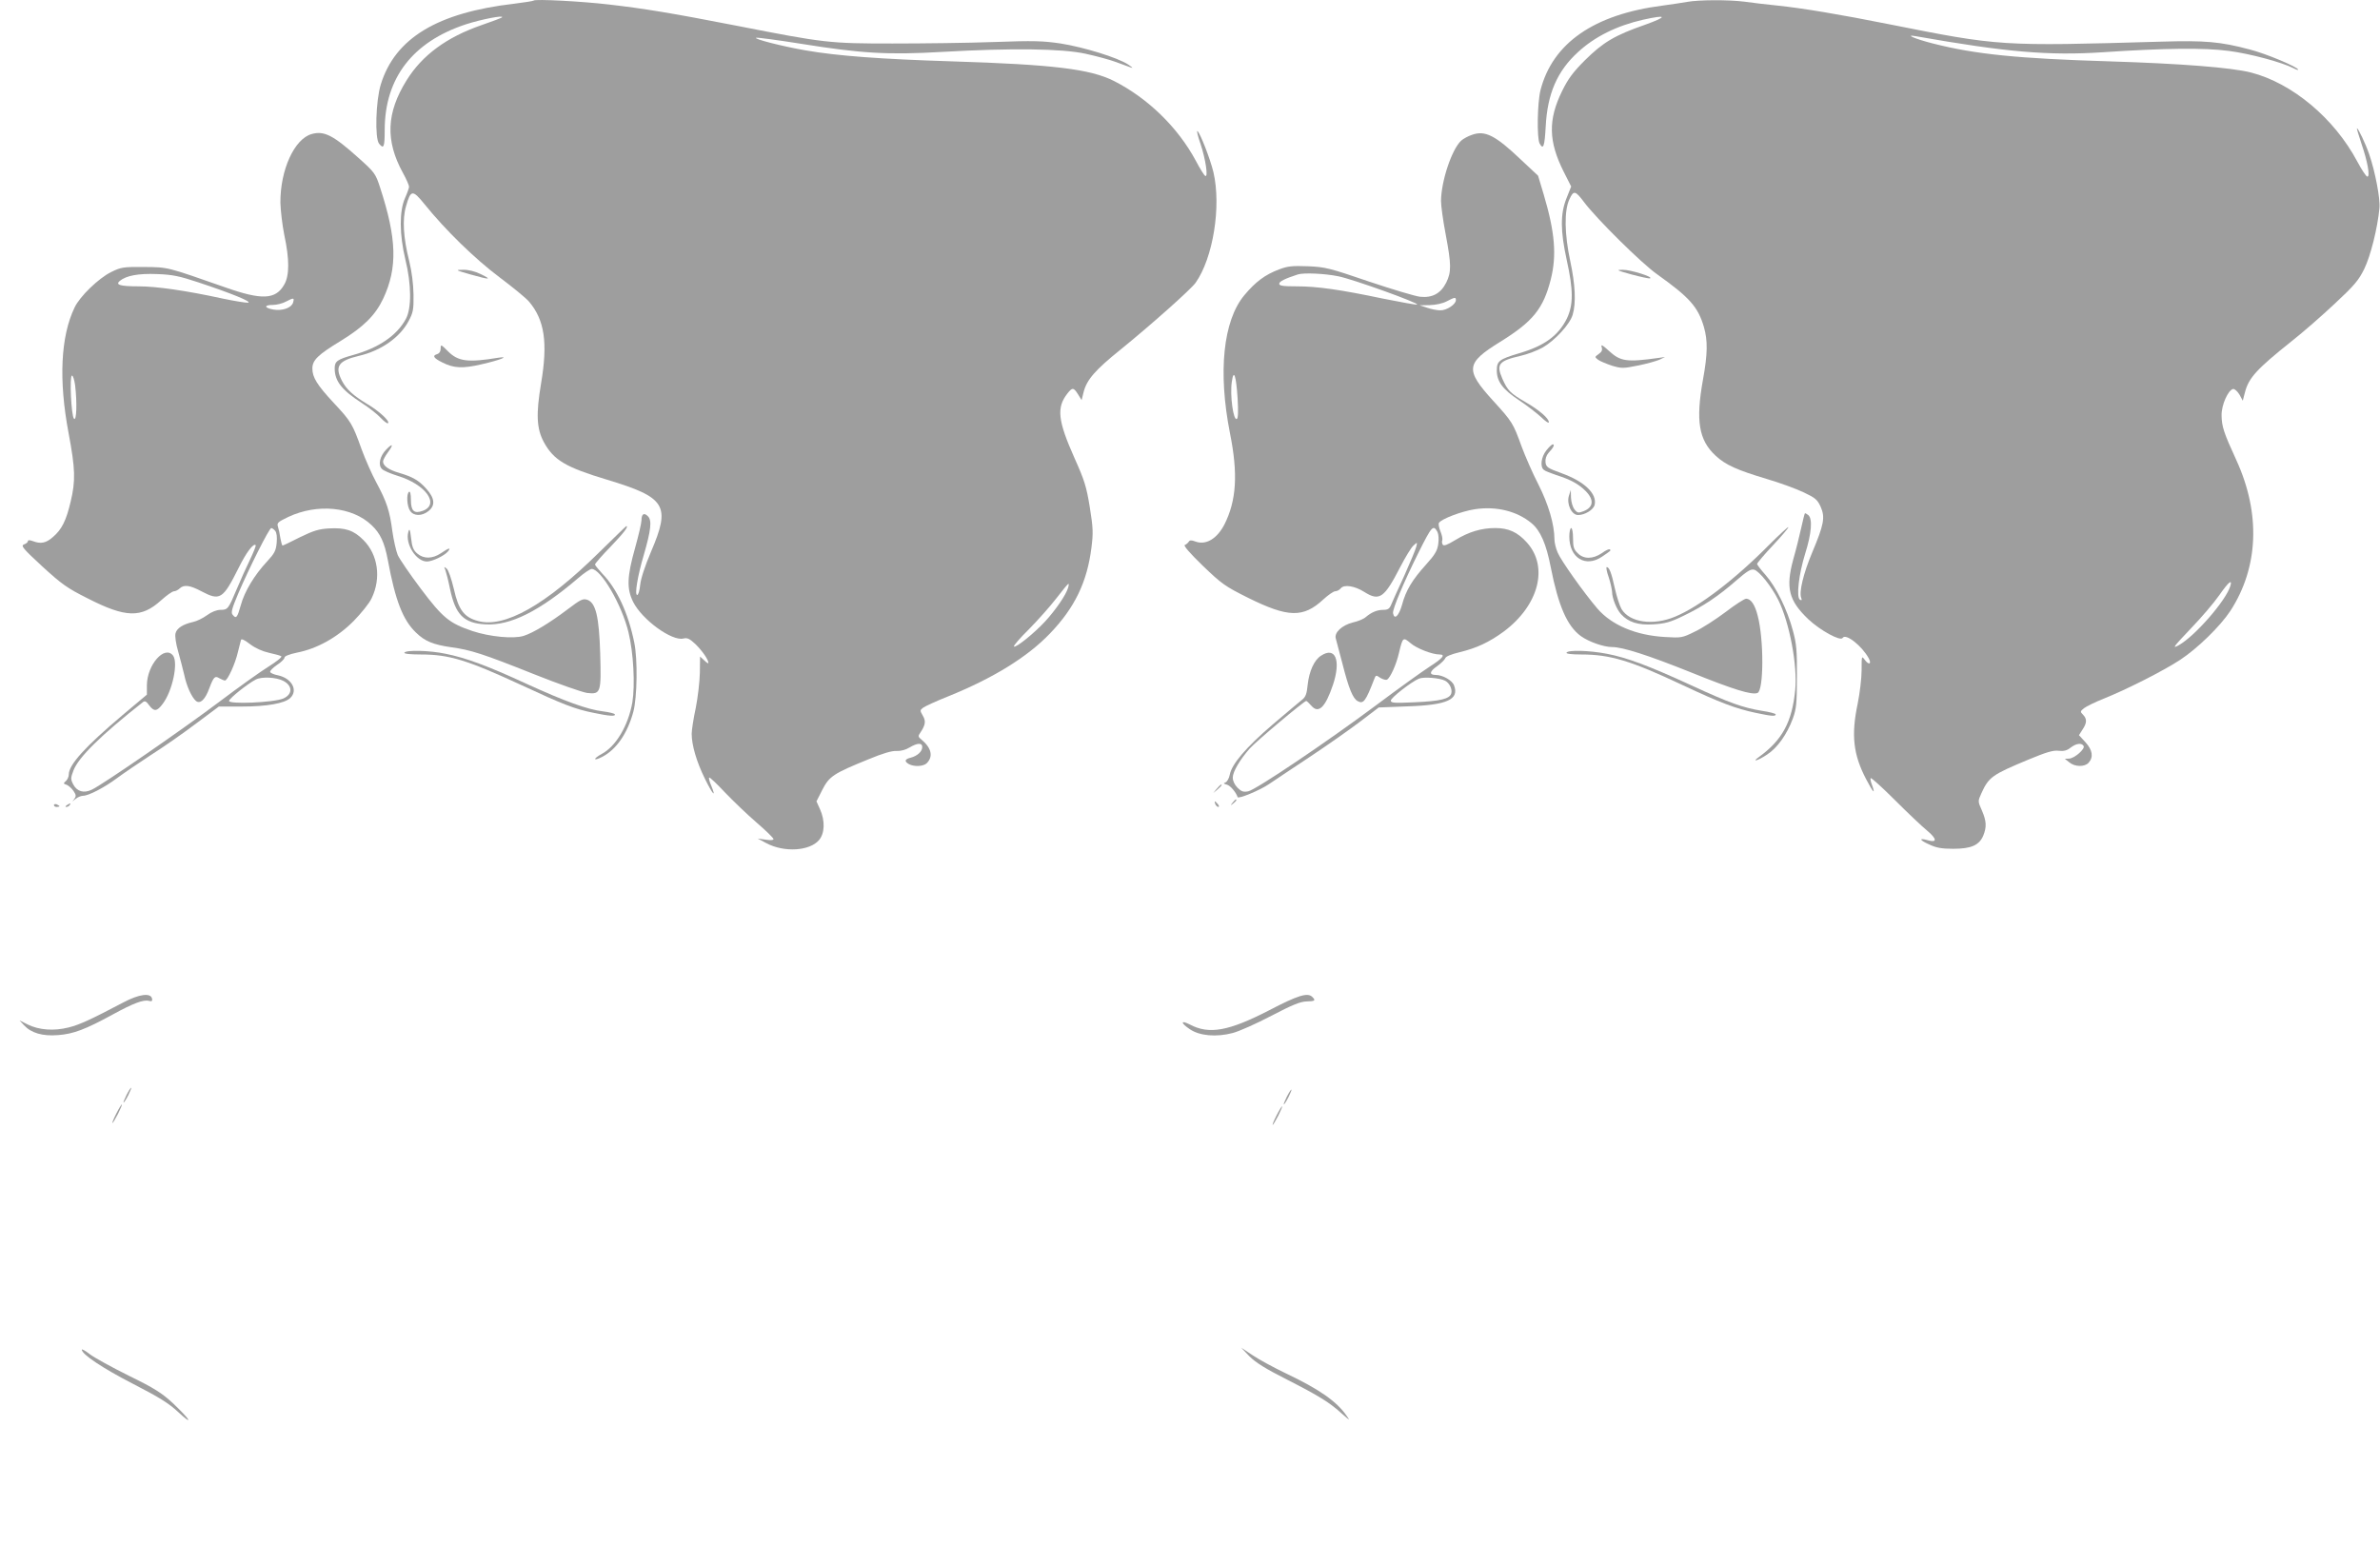
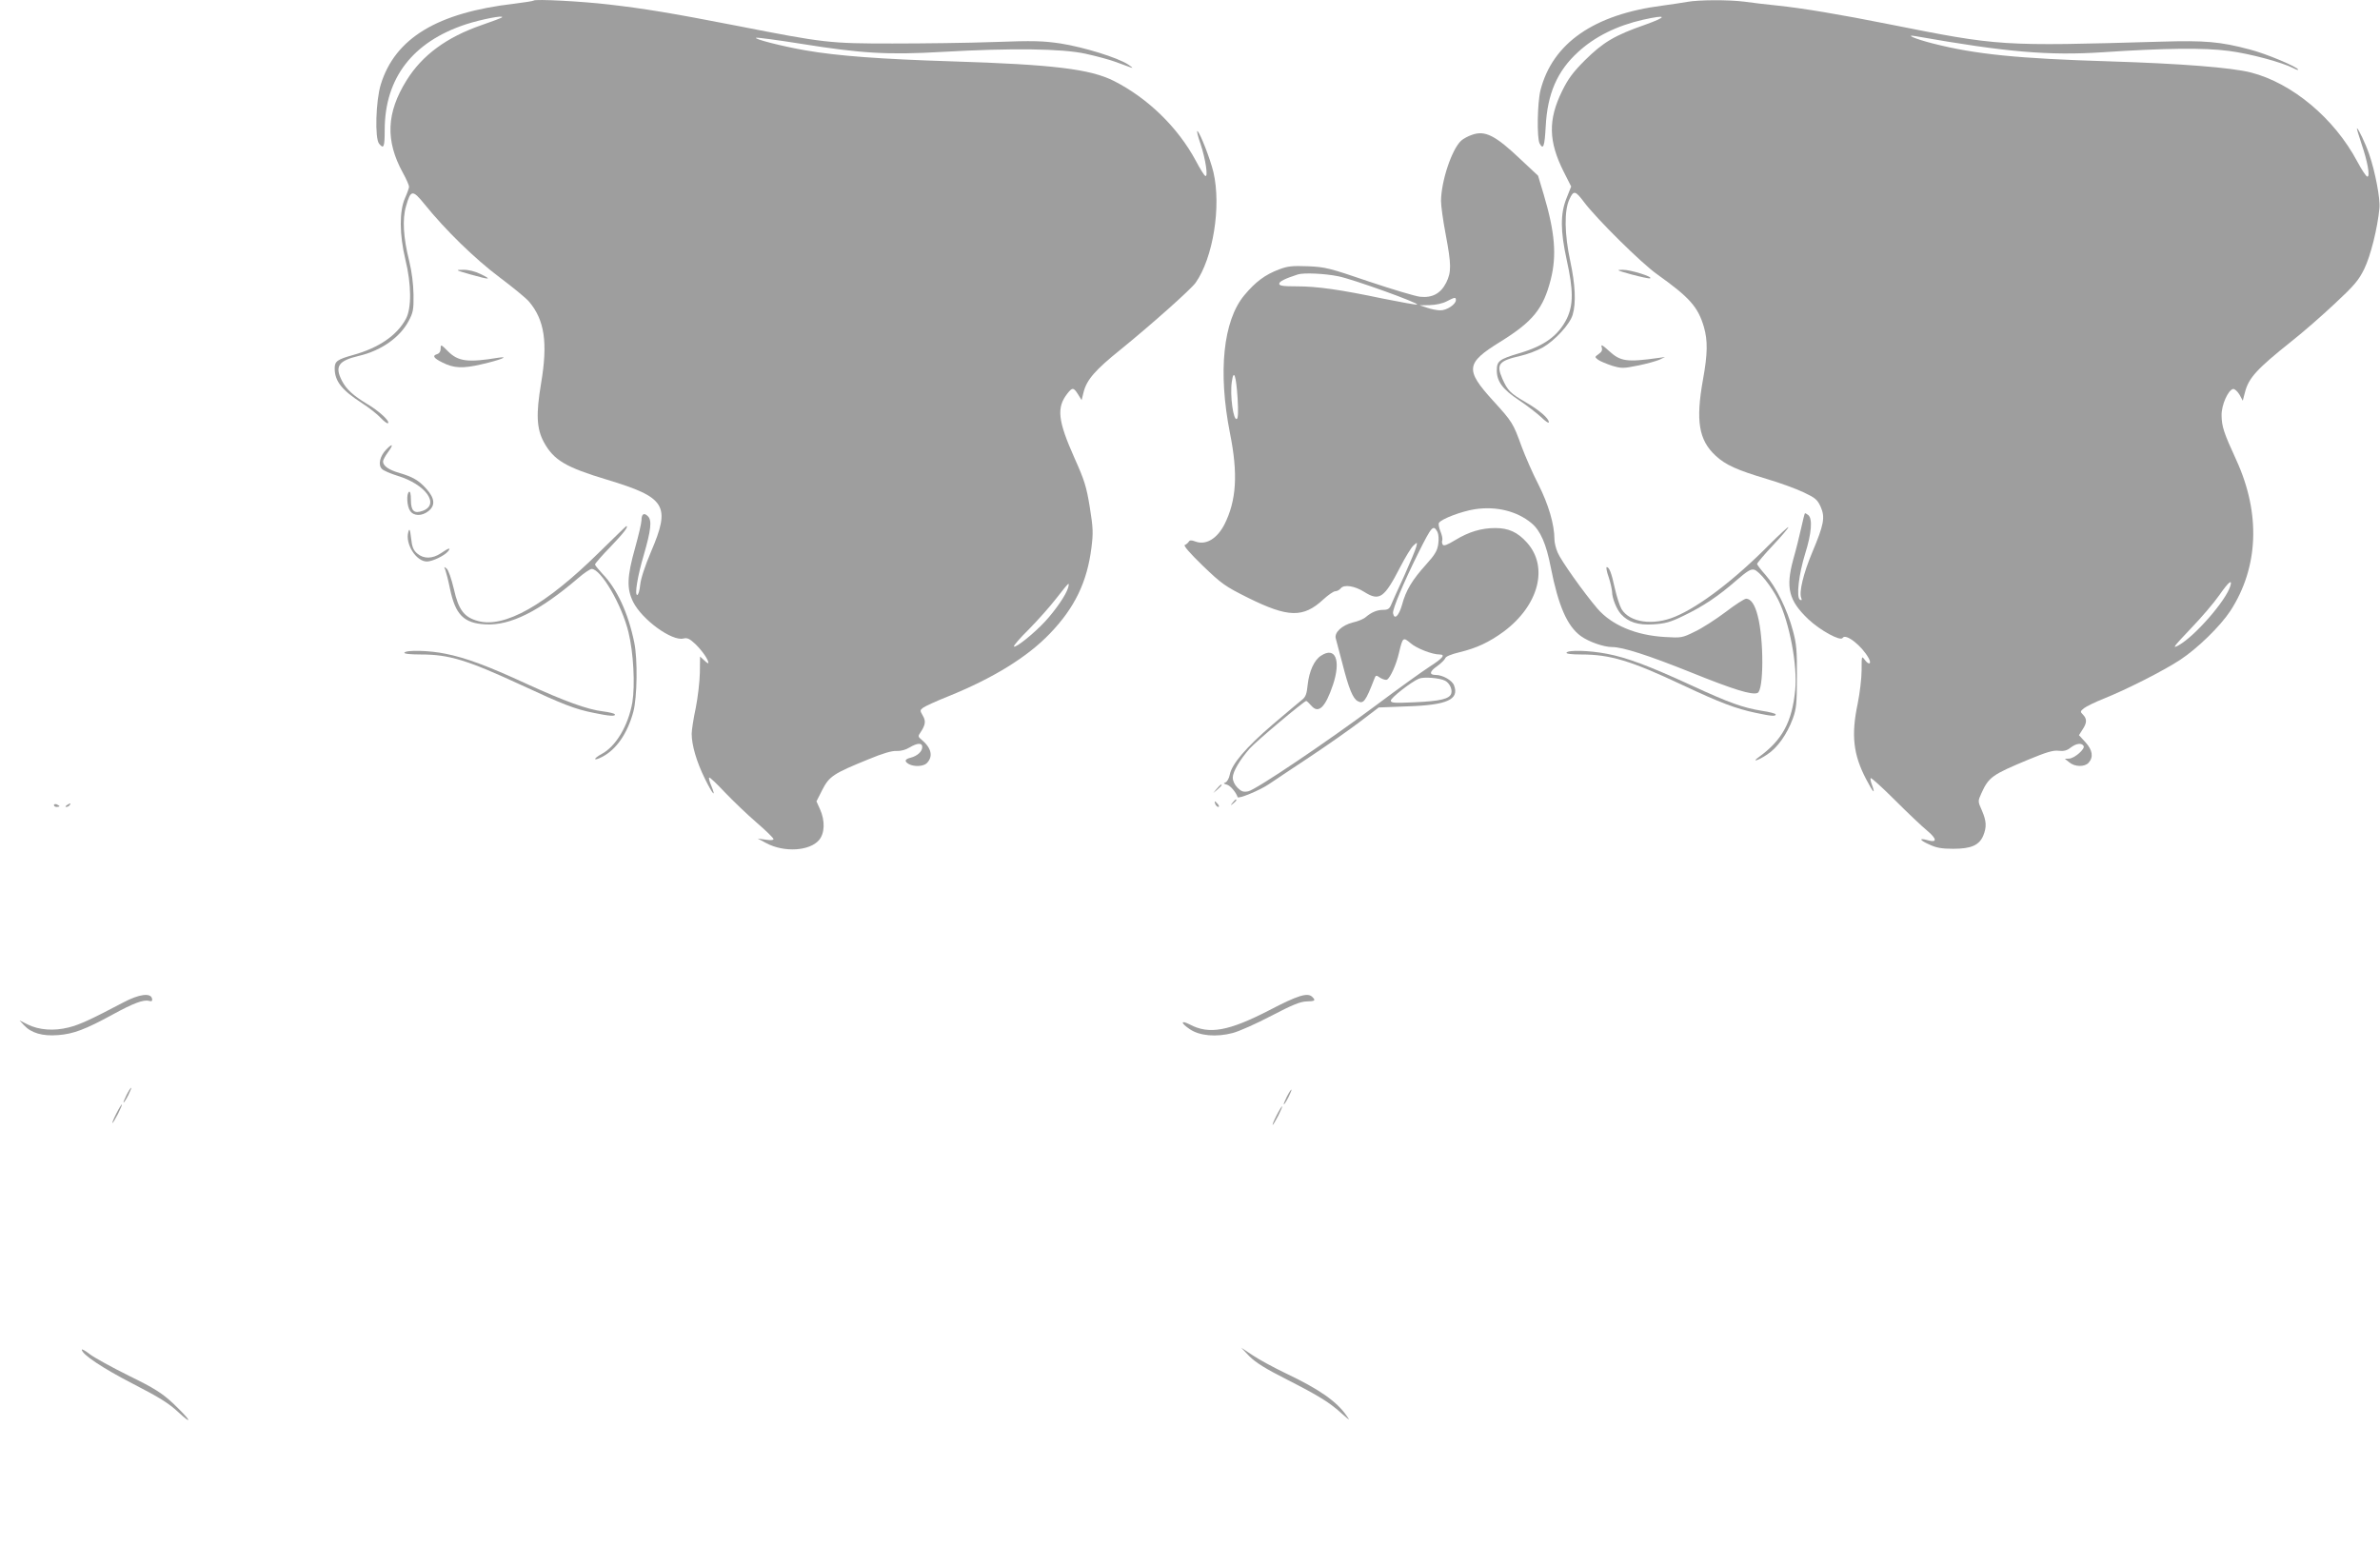
<svg xmlns="http://www.w3.org/2000/svg" version="1.0" width="1280pt" height="842pt" viewBox="0 0 1280 842" preserveAspectRatio="xMidYMid meet">
  <g transform="translate(0,842) scale(0.1,-0.1)" fill="#9e9e9e" stroke="none">
    <path d="M2870 8417 c-3 -3 -50 -10 -105 -17 -413 -48 -640 -185 -717 -434 -27 -87 -33 -291 -9 -319 25 -31 30 -18 30 76 1 278 151 472 436 566 83 27 207 51 195 38 -3 -4 -53 -22 -110 -42 -188 -65 -320 -162 -404 -298 -108 -174 -114 -323 -20 -495 19 -34 34 -69 34 -76 0 -7 -10 -35 -22 -62 -31 -70 -30 -196 2 -329 33 -134 34 -263 3 -320 -48 -89 -146 -156 -283 -194 -86 -24 -100 -34 -100 -72 0 -68 37 -116 145 -186 39 -25 85 -61 103 -81 18 -19 36 -32 39 -28 11 11 -49 66 -112 103 -76 46 -112 79 -136 125 -40 78 -19 108 91 134 120 28 221 99 268 188 24 45 27 61 26 141 -1 57 -9 123 -23 180 -32 127 -38 227 -17 297 25 88 35 89 99 10 113 -140 271 -294 403 -393 72 -54 144 -113 159 -131 84 -99 102 -221 65 -440 -28 -166 -24 -244 15 -316 53 -97 117 -135 340 -202 317 -96 343 -138 236 -388 -32 -75 -55 -145 -58 -178 -3 -30 -10 -54 -16 -54 -15 0 2 102 35 214 39 134 45 187 23 209 -21 22 -35 13 -35 -21 0 -15 -16 -83 -35 -151 -43 -153 -45 -217 -10 -288 48 -96 209 -213 271 -197 21 5 33 -1 66 -32 36 -36 68 -82 68 -100 0 -4 -10 2 -22 14 l-23 21 -1 -87 c-1 -48 -11 -133 -22 -189 -12 -55 -22 -119 -22 -140 0 -60 26 -150 71 -241 41 -84 63 -108 34 -37 -9 20 -14 40 -11 43 3 3 41 -33 84 -79 44 -46 120 -119 171 -163 50 -43 91 -83 91 -89 0 -6 -17 -7 -42 -3 l-43 6 47 -25 c96 -51 233 -42 283 17 31 37 33 104 5 166 l-19 42 32 63 c37 72 60 87 247 163 77 32 127 47 152 45 22 -1 49 6 70 19 42 25 68 26 68 2 0 -24 -27 -48 -62 -57 -33 -8 -36 -20 -9 -35 29 -15 77 -12 95 5 36 36 26 82 -28 127 -18 14 -19 20 -8 35 29 43 33 64 15 94 -16 28 -16 29 2 43 11 8 72 36 135 61 242 98 425 211 546 337 134 139 201 278 224 463 10 79 9 105 -9 218 -18 110 -29 145 -82 263 -90 202 -98 272 -38 348 26 33 33 33 57 -5 l19 -31 11 44 c17 66 62 118 200 229 165 134 375 321 402 358 94 133 139 410 96 595 -17 71 -72 212 -86 221 -5 3 2 -27 16 -67 28 -83 43 -185 26 -174 -6 3 -29 40 -51 82 -97 180 -258 336 -439 428 -128 65 -329 89 -872 106 -382 12 -615 29 -787 59 -122 21 -284 62 -266 68 6 2 113 -12 238 -32 331 -53 469 -61 765 -44 369 21 640 18 768 -10 56 -12 130 -32 165 -45 34 -13 71 -26 82 -30 11 -4 2 4 -19 18 -58 37 -236 92 -361 112 -95 14 -144 16 -360 8 -137 -5 -383 -8 -545 -8 -339 0 -366 3 -835 95 -349 68 -500 93 -692 115 -145 17 -394 30 -403 21z m2874 -3159 c-11 -38 -67 -119 -122 -179 -59 -64 -159 -145 -169 -136 -3 4 33 46 82 94 48 49 114 123 147 166 32 42 61 77 64 77 3 0 2 -10 -2 -22z" />
    <path d="M9075 8410 c-22 -4 -82 -13 -133 -20 -369 -47 -592 -202 -657 -455 -17 -68 -20 -256 -5 -286 20 -37 27 -18 33 90 9 177 62 299 174 401 90 83 209 142 350 174 130 29 134 17 8 -28 -161 -56 -224 -94 -321 -190 -64 -64 -90 -99 -123 -166 -76 -155 -73 -271 9 -434 l40 -79 -25 -63 c-34 -84 -33 -177 1 -332 36 -163 36 -241 1 -315 -46 -92 -120 -147 -257 -187 -107 -32 -120 -42 -120 -92 0 -59 31 -102 119 -160 42 -28 95 -69 119 -91 23 -23 42 -35 42 -28 0 21 -51 65 -125 108 -83 48 -97 63 -125 126 -34 78 -20 96 97 123 37 8 91 29 120 45 66 38 146 125 161 176 19 63 14 163 -13 289 -31 145 -33 270 -5 331 23 51 32 49 80 -15 67 -89 308 -328 392 -387 175 -125 220 -175 252 -284 21 -73 20 -145 -5 -282 -40 -222 -23 -326 68 -410 54 -50 115 -77 275 -125 68 -20 156 -52 196 -71 66 -31 76 -40 94 -79 25 -57 17 -96 -46 -246 -47 -112 -71 -212 -59 -243 5 -13 3 -16 -7 -10 -20 13 -6 137 29 249 34 108 40 186 16 206 -9 7 -17 11 -18 9 -2 -2 -11 -38 -20 -79 -9 -41 -28 -118 -43 -170 -41 -152 -24 -220 82 -321 64 -60 172 -119 184 -100 16 27 104 -43 140 -109 17 -31 2 -39 -20 -10 -18 24 -18 24 -18 -55 0 -44 -10 -124 -21 -179 -36 -170 -24 -275 46 -408 37 -71 51 -85 31 -30 -7 17 -10 34 -7 37 3 3 62 -50 130 -118 68 -68 146 -142 173 -164 54 -45 55 -67 4 -52 -50 14 -46 1 8 -23 38 -18 67 -23 129 -23 96 0 139 19 161 70 19 47 18 78 -7 136 -22 49 -22 50 -3 92 40 88 57 100 254 182 96 40 134 51 162 47 27 -3 44 1 64 17 30 23 59 27 70 9 10 -15 -50 -68 -79 -68 l-22 -1 24 -19 c29 -25 83 -26 104 -2 27 30 21 68 -17 110 l-35 38 19 30 c24 36 25 57 3 80 -16 16 -16 18 5 35 13 10 60 33 105 51 123 49 322 150 412 209 94 62 215 180 270 263 152 234 164 523 33 810 -69 150 -79 182 -80 242 -1 56 35 136 62 142 8 1 23 -12 34 -30 l18 -33 12 46 c20 77 64 125 251 274 61 48 165 139 232 202 104 97 128 125 158 186 34 69 72 220 82 328 5 49 -23 197 -55 289 -19 56 -59 140 -66 140 -2 0 9 -37 24 -82 33 -96 48 -178 32 -178 -6 0 -30 36 -54 81 -124 233 -350 422 -572 479 -106 27 -377 48 -761 60 -493 15 -722 38 -949 96 -95 24 -158 51 -91 39 487 -86 714 -105 1005 -86 328 22 545 25 678 7 114 -15 281 -60 345 -92 15 -8 27 -12 27 -9 0 14 -174 87 -261 109 -158 42 -239 49 -476 42 -866 -25 -867 -25 -1465 94 -255 51 -463 86 -598 100 -58 6 -138 15 -178 21 -85 11 -249 10 -307 -1z m2920 -3142 c-24 -79 -190 -269 -277 -318 -38 -21 -31 -11 62 87 58 60 128 142 155 181 51 73 72 90 60 50z" />
-     <path d="M1676 7699 c-93 -26 -169 -193 -168 -369 1 -41 10 -119 21 -174 28 -131 28 -217 0 -266 -46 -82 -121 -85 -319 -15 -315 110 -304 108 -435 109 -112 1 -124 -1 -177 -27 -67 -33 -169 -131 -197 -191 -75 -156 -86 -391 -32 -676 36 -192 38 -255 11 -368 -24 -102 -48 -150 -95 -190 -37 -33 -66 -39 -109 -22 -17 6 -26 6 -26 -1 0 -5 -9 -13 -21 -17 -18 -7 -7 -21 98 -118 105 -96 134 -117 244 -172 205 -105 289 -107 395 -11 30 27 61 49 70 49 8 0 22 7 30 15 23 22 55 18 117 -15 100 -53 116 -43 200 125 41 83 80 135 92 123 3 -2 -11 -37 -30 -77 -20 -41 -52 -112 -72 -160 -45 -107 -48 -111 -88 -111 -19 0 -48 -11 -72 -29 -22 -16 -55 -32 -74 -36 -54 -12 -88 -33 -95 -61 -4 -15 2 -56 14 -97 11 -40 26 -97 33 -127 13 -62 40 -120 63 -140 23 -18 50 8 72 69 23 61 30 68 54 53 11 -6 25 -12 30 -12 14 0 56 92 70 155 7 28 14 56 16 63 2 8 19 1 48 -22 29 -22 67 -39 103 -47 32 -7 62 -15 66 -19 5 -4 -27 -29 -70 -56 -42 -26 -161 -111 -263 -188 -188 -142 -628 -446 -686 -473 -43 -21 -80 -10 -100 28 -15 29 -14 35 1 75 27 71 149 191 374 368 10 8 18 4 33 -17 26 -35 42 -34 72 6 54 70 86 225 56 262 -46 56 -139 -51 -140 -160 l0 -51 -132 -111 c-200 -169 -288 -266 -288 -318 0 -12 -7 -28 -16 -36 -14 -12 -14 -14 5 -20 11 -5 27 -19 37 -34 14 -21 14 -28 3 -43 -13 -16 -13 -16 7 1 11 9 29 17 40 17 30 0 113 43 182 94 35 26 116 81 180 123 65 41 174 117 243 169 l126 94 124 0 c134 0 228 17 259 45 45 41 10 107 -65 123 -21 4 -40 12 -42 18 -2 6 15 23 37 38 22 14 40 32 40 39 0 8 25 18 67 27 108 21 216 81 304 169 41 42 86 97 98 124 52 108 34 234 -44 312 -52 53 -98 68 -185 63 -55 -3 -84 -12 -156 -47 -49 -25 -91 -45 -94 -45 -3 -1 -8 17 -12 39 -3 22 -9 50 -13 62 -7 21 0 26 56 53 156 73 343 55 447 -44 47 -44 70 -93 88 -189 40 -217 81 -322 151 -389 48 -47 93 -65 189 -79 105 -14 173 -36 446 -145 130 -52 259 -97 286 -101 73 -8 76 1 70 211 -6 200 -24 274 -69 290 -24 8 -36 2 -106 -51 -98 -74 -186 -127 -237 -143 -54 -17 -181 -5 -275 26 -124 42 -159 70 -278 228 -58 77 -114 159 -124 181 -9 22 -22 80 -29 129 -14 108 -30 157 -86 261 -24 44 -59 124 -79 178 -49 137 -57 151 -151 251 -88 95 -114 136 -114 184 0 45 30 74 150 147 126 77 189 140 231 229 78 166 73 323 -17 598 -24 74 -29 81 -115 158 -137 123 -186 148 -253 129z m-611 -797 c181 -60 293 -106 269 -110 -11 -1 -74 9 -140 23 -193 42 -353 65 -449 65 -98 0 -126 8 -101 29 35 29 101 41 201 37 83 -3 120 -11 220 -44z m511 -110 c-9 -28 -57 -45 -105 -37 -51 9 -53 25 -3 25 20 0 53 8 72 19 40 21 44 20 36 -7z m-1172 -444 c11 -93 8 -194 -6 -180 -15 15 -25 232 -11 232 6 0 13 -24 17 -52z m1076 -783 c8 -10 11 -33 8 -65 -4 -42 -12 -57 -51 -99 -69 -74 -122 -162 -142 -236 -19 -68 -25 -75 -44 -51 -10 11 -3 35 30 113 57 134 167 353 178 353 5 0 14 -7 21 -15z m44 -807 c51 -27 50 -73 -1 -95 -53 -22 -298 -32 -291 -12 5 16 99 91 143 114 32 17 111 13 149 -7z" />
    <path d="M7917 7695 c-21 -7 -47 -21 -58 -31 -51 -46 -108 -218 -109 -325 0 -26 11 -106 25 -179 31 -164 31 -203 3 -260 -30 -59 -75 -83 -141 -76 -26 3 -150 40 -275 82 -211 72 -234 78 -327 82 -85 3 -109 1 -156 -17 -75 -28 -127 -67 -187 -139 -114 -137 -142 -413 -77 -742 44 -219 35 -362 -30 -491 -40 -77 -100 -113 -157 -91 -21 8 -30 7 -35 -2 -5 -7 -14 -15 -21 -17 -9 -3 30 -47 96 -111 103 -99 120 -111 244 -173 216 -107 297 -109 405 -9 26 24 55 44 64 44 9 0 23 7 30 16 18 22 75 13 127 -20 81 -51 107 -32 192 133 28 54 60 107 72 117 21 19 21 19 15 -6 -3 -14 -32 -83 -64 -155 -33 -71 -65 -142 -71 -157 -9 -22 -18 -28 -42 -28 -33 0 -63 -12 -95 -39 -11 -10 -42 -23 -70 -29 -58 -15 -100 -54 -91 -86 3 -12 19 -73 36 -136 34 -134 56 -187 82 -201 31 -17 43 0 89 119 8 22 10 22 33 6 14 -8 30 -13 36 -9 18 11 50 82 64 144 20 84 22 86 62 52 32 -28 116 -61 156 -61 34 0 18 -20 -54 -66 -40 -26 -167 -117 -283 -204 -264 -197 -651 -458 -692 -466 -26 -5 -37 -1 -57 19 -16 16 -26 37 -26 55 0 31 38 96 91 156 32 37 293 256 304 256 3 0 16 -12 28 -26 38 -44 75 -9 116 113 44 132 13 208 -65 156 -36 -23 -63 -83 -71 -155 -5 -51 -11 -67 -32 -83 -14 -11 -85 -71 -158 -133 -142 -122 -218 -211 -229 -268 -4 -20 -14 -38 -23 -42 -13 -5 -11 -7 7 -12 18 -4 49 -40 58 -67 3 -12 121 37 169 70 33 22 134 90 225 150 90 60 210 144 265 186 l100 76 155 6 c214 7 279 37 250 113 -10 27 -61 56 -99 56 -36 0 -33 19 8 47 22 16 41 35 44 43 2 9 31 21 76 32 92 22 160 54 238 111 189 141 243 348 125 479 -50 56 -99 78 -170 78 -75 0 -142 -20 -216 -65 -43 -26 -61 -33 -67 -24 -4 7 -5 18 -2 24 2 7 -2 28 -10 47 -8 20 -12 40 -8 46 13 21 121 62 192 73 116 18 228 -10 306 -75 48 -40 79 -112 103 -236 41 -208 88 -317 162 -371 43 -31 123 -59 168 -59 57 0 194 -44 421 -135 233 -94 330 -124 361 -112 34 12 35 289 1 416 -15 60 -37 91 -62 91 -9 0 -59 -32 -111 -72 -52 -39 -126 -87 -165 -105 -68 -34 -73 -34 -160 -29 -158 9 -287 64 -364 153 -75 88 -197 260 -214 302 -10 23 -17 54 -17 70 0 80 -32 188 -86 295 -31 60 -71 152 -90 203 -46 127 -50 134 -154 248 -152 167 -147 202 39 317 176 109 231 178 271 334 33 130 23 254 -38 459 l-30 100 -94 88 c-136 129 -191 157 -261 132z m-719 -761 c80 -16 440 -146 423 -152 -6 -2 -88 13 -183 32 -233 49 -355 66 -465 66 -74 0 -93 3 -93 14 0 12 29 27 100 50 32 10 145 5 218 -10z m632 -128 c0 -23 -50 -56 -84 -55 -17 0 -49 6 -71 14 l-40 13 55 1 c33 1 69 9 90 20 44 23 50 24 50 7z m-1174 -528 c4 -69 3 -107 -4 -111 -19 -12 -38 128 -27 200 10 71 23 35 31 -89z m1075 -719 c6 -13 8 -39 4 -66 -5 -35 -18 -57 -66 -110 -74 -82 -108 -138 -129 -217 -17 -59 -41 -82 -48 -44 -4 21 58 167 135 322 74 148 81 156 104 115z m41 -800 c24 -13 40 -46 33 -69 -9 -29 -60 -41 -197 -47 -108 -5 -128 -4 -128 9 0 15 109 100 151 118 26 11 112 4 141 -11z" />
    <path d="M2530 6944 c106 -30 119 -29 55 2 -31 15 -67 24 -95 23 -43 0 -41 -2 40 -25z" />
    <path d="M8774 6944 c49 -13 94 -23 100 -21 21 7 -106 47 -147 46 -38 0 -32 -3 47 -25z" />
    <path d="M2370 6546 c0 -16 -7 -27 -20 -31 -26 -8 -18 -21 28 -44 63 -32 110 -34 213 -10 97 22 155 45 89 35 -165 -27 -216 -20 -271 35 -37 37 -39 38 -39 15z" />
    <path d="M8614 6553 c5 -16 1 -25 -16 -37 -22 -16 -22 -16 -3 -31 11 -8 45 -22 75 -32 51 -15 60 -15 139 1 46 9 98 24 115 31 l31 15 -35 -5 c-172 -24 -205 -19 -267 38 -35 32 -44 37 -39 20z" />
    <path d="M2077 6002 c-34 -35 -45 -83 -23 -104 8 -9 46 -25 84 -37 152 -46 230 -155 134 -189 -45 -16 -62 0 -62 59 0 31 -4 48 -10 44 -15 -10 -12 -78 6 -103 19 -28 63 -29 98 -1 38 30 35 69 -11 120 -41 46 -73 64 -147 86 -56 16 -86 38 -86 61 0 8 12 30 26 49 32 43 27 52 -9 15z" />
-     <path d="M8316 5997 c-28 -36 -34 -88 -13 -104 6 -6 37 -18 67 -28 79 -25 121 -49 158 -86 47 -48 42 -88 -13 -109 -26 -10 -32 -9 -47 10 -10 13 -18 40 -19 64 l-1 41 -10 -31 c-14 -44 14 -104 49 -104 37 0 82 28 89 54 15 60 -55 127 -178 171 -75 27 -83 33 -86 59 -2 17 4 36 16 50 27 29 35 46 23 46 -5 0 -21 -15 -35 -33z" />
    <path d="M3220 5447 c-285 -281 -507 -406 -649 -367 -75 20 -105 60 -130 172 -13 54 -29 102 -39 110 -14 11 -15 11 -7 -7 4 -11 16 -56 25 -101 29 -140 74 -186 191 -192 133 -8 291 71 500 250 30 26 63 48 71 48 50 0 162 -192 198 -340 27 -110 36 -283 21 -377 -22 -125 -88 -237 -165 -278 -48 -26 -46 -41 2 -16 76 39 136 125 168 242 21 78 24 284 5 374 -33 161 -94 290 -172 370 -21 23 -39 45 -39 49 0 5 38 49 85 97 70 73 98 110 83 109 -2 0 -68 -65 -148 -143z" />
    <path d="M9514 5489 c-184 -186 -375 -332 -506 -386 -118 -49 -243 -31 -287 41 -10 17 -26 67 -36 111 -18 83 -30 115 -44 115 -4 0 0 -24 10 -52 10 -29 18 -66 19 -81 0 -33 24 -94 48 -120 39 -43 91 -60 173 -55 64 4 91 11 163 46 104 50 187 105 284 190 58 50 78 63 96 58 27 -7 93 -89 130 -163 60 -121 104 -353 91 -483 -17 -173 -69 -270 -196 -362 -42 -30 -4 -19 45 14 55 36 106 107 138 193 19 53 22 80 22 225 1 142 -2 177 -22 250 -30 112 -90 233 -146 297 -25 28 -46 55 -46 60 0 5 39 51 86 101 48 51 85 95 82 97 -2 2 -49 -41 -104 -96z" />
    <path d="M2196 5559 c-18 -64 42 -159 100 -159 29 0 94 31 113 54 19 23 5 20 -37 -9 -46 -31 -93 -32 -128 -2 -21 18 -28 35 -33 82 -6 50 -9 55 -15 34z" />
-     <path d="M8440 5535 c0 -116 87 -169 176 -109 48 33 49 33 42 39 -3 4 -23 -5 -43 -20 -49 -33 -98 -33 -130 0 -21 20 -25 34 -25 80 0 30 -4 55 -10 55 -5 0 -10 -20 -10 -45z" />
    <path d="M2175 4910 c-4 -6 28 -10 88 -10 153 0 248 -29 544 -166 224 -104 286 -128 386 -148 85 -18 121 -20 113 -7 -3 4 -31 11 -63 15 -84 10 -205 54 -413 149 -208 96 -324 139 -434 161 -85 18 -212 21 -221 6z" />
    <path d="M8425 4910 c-4 -6 25 -10 79 -10 156 0 266 -33 546 -165 202 -95 288 -127 393 -149 85 -18 107 -20 107 -8 0 4 -33 13 -74 19 -103 17 -174 42 -382 138 -228 105 -347 149 -453 169 -94 18 -207 21 -216 6z" />
    <path d="M6544 4178 l-19 -23 23 19 c12 11 22 21 22 23 0 8 -8 2 -26 -19z" />
    <path d="M6629 4103 c-13 -16 -12 -17 4 -4 16 13 21 21 13 21 -2 0 -10 -8 -17 -17z" />
    <path d="M6536 4095 c4 -8 11 -15 16 -15 6 0 5 6 -2 15 -7 8 -14 15 -16 15 -2 0 -1 -7 2 -15z" />
    <path d="M290 4090 c0 -6 7 -10 15 -10 8 0 15 2 15 4 0 2 -7 6 -15 10 -8 3 -15 1 -15 -4z" />
    <path d="M360 4090 c-9 -6 -10 -10 -3 -10 6 0 15 5 18 10 8 12 4 12 -15 0z" />
    <path d="M664 3029 c-175 -92 -235 -120 -295 -135 -79 -20 -159 -14 -220 16 l-44 22 24 -26 c39 -42 100 -60 184 -53 82 6 147 31 292 110 111 61 167 82 196 74 15 -4 19 -1 17 11 -6 34 -69 26 -154 -19z" />
    <path d="M6825 2986 c-218 -112 -322 -131 -426 -76 -51 26 -50 8 1 -26 52 -35 141 -43 229 -20 35 9 129 51 209 93 113 59 155 76 189 77 46 1 50 5 31 24 -25 25 -76 10 -233 -72z" />
    <path d="M680 2530 c-11 -22 -18 -40 -15 -40 2 0 14 18 25 40 11 22 18 40 15 40 -2 0 -14 -18 -25 -40z" />
    <path d="M6920 2520 c-11 -22 -18 -40 -15 -40 2 0 14 18 25 40 11 22 18 40 15 40 -2 0 -14 -18 -25 -40z" />
    <path d="M625 2430 c-14 -27 -23 -50 -20 -50 2 0 16 23 30 50 14 28 23 50 20 50 -2 0 -16 -22 -30 -50z" />
    <path d="M6865 2420 c-14 -27 -23 -50 -20 -50 2 0 16 23 30 50 14 28 23 50 20 50 -2 0 -16 -22 -30 -50z" />
    <path d="M440 1161 c0 -25 113 -100 274 -183 142 -73 192 -104 244 -152 36 -34 60 -51 54 -40 -6 12 -44 51 -83 88 -60 55 -99 80 -236 147 -91 45 -185 97 -209 115 -24 19 -44 30 -44 25z" />
    <path d="M6719 1126 c34 -34 86 -67 205 -127 174 -89 227 -122 295 -184 41 -36 43 -37 23 -9 -53 77 -148 143 -325 227 -65 31 -146 75 -180 98 l-62 41 44 -46z" />
  </g>
</svg>